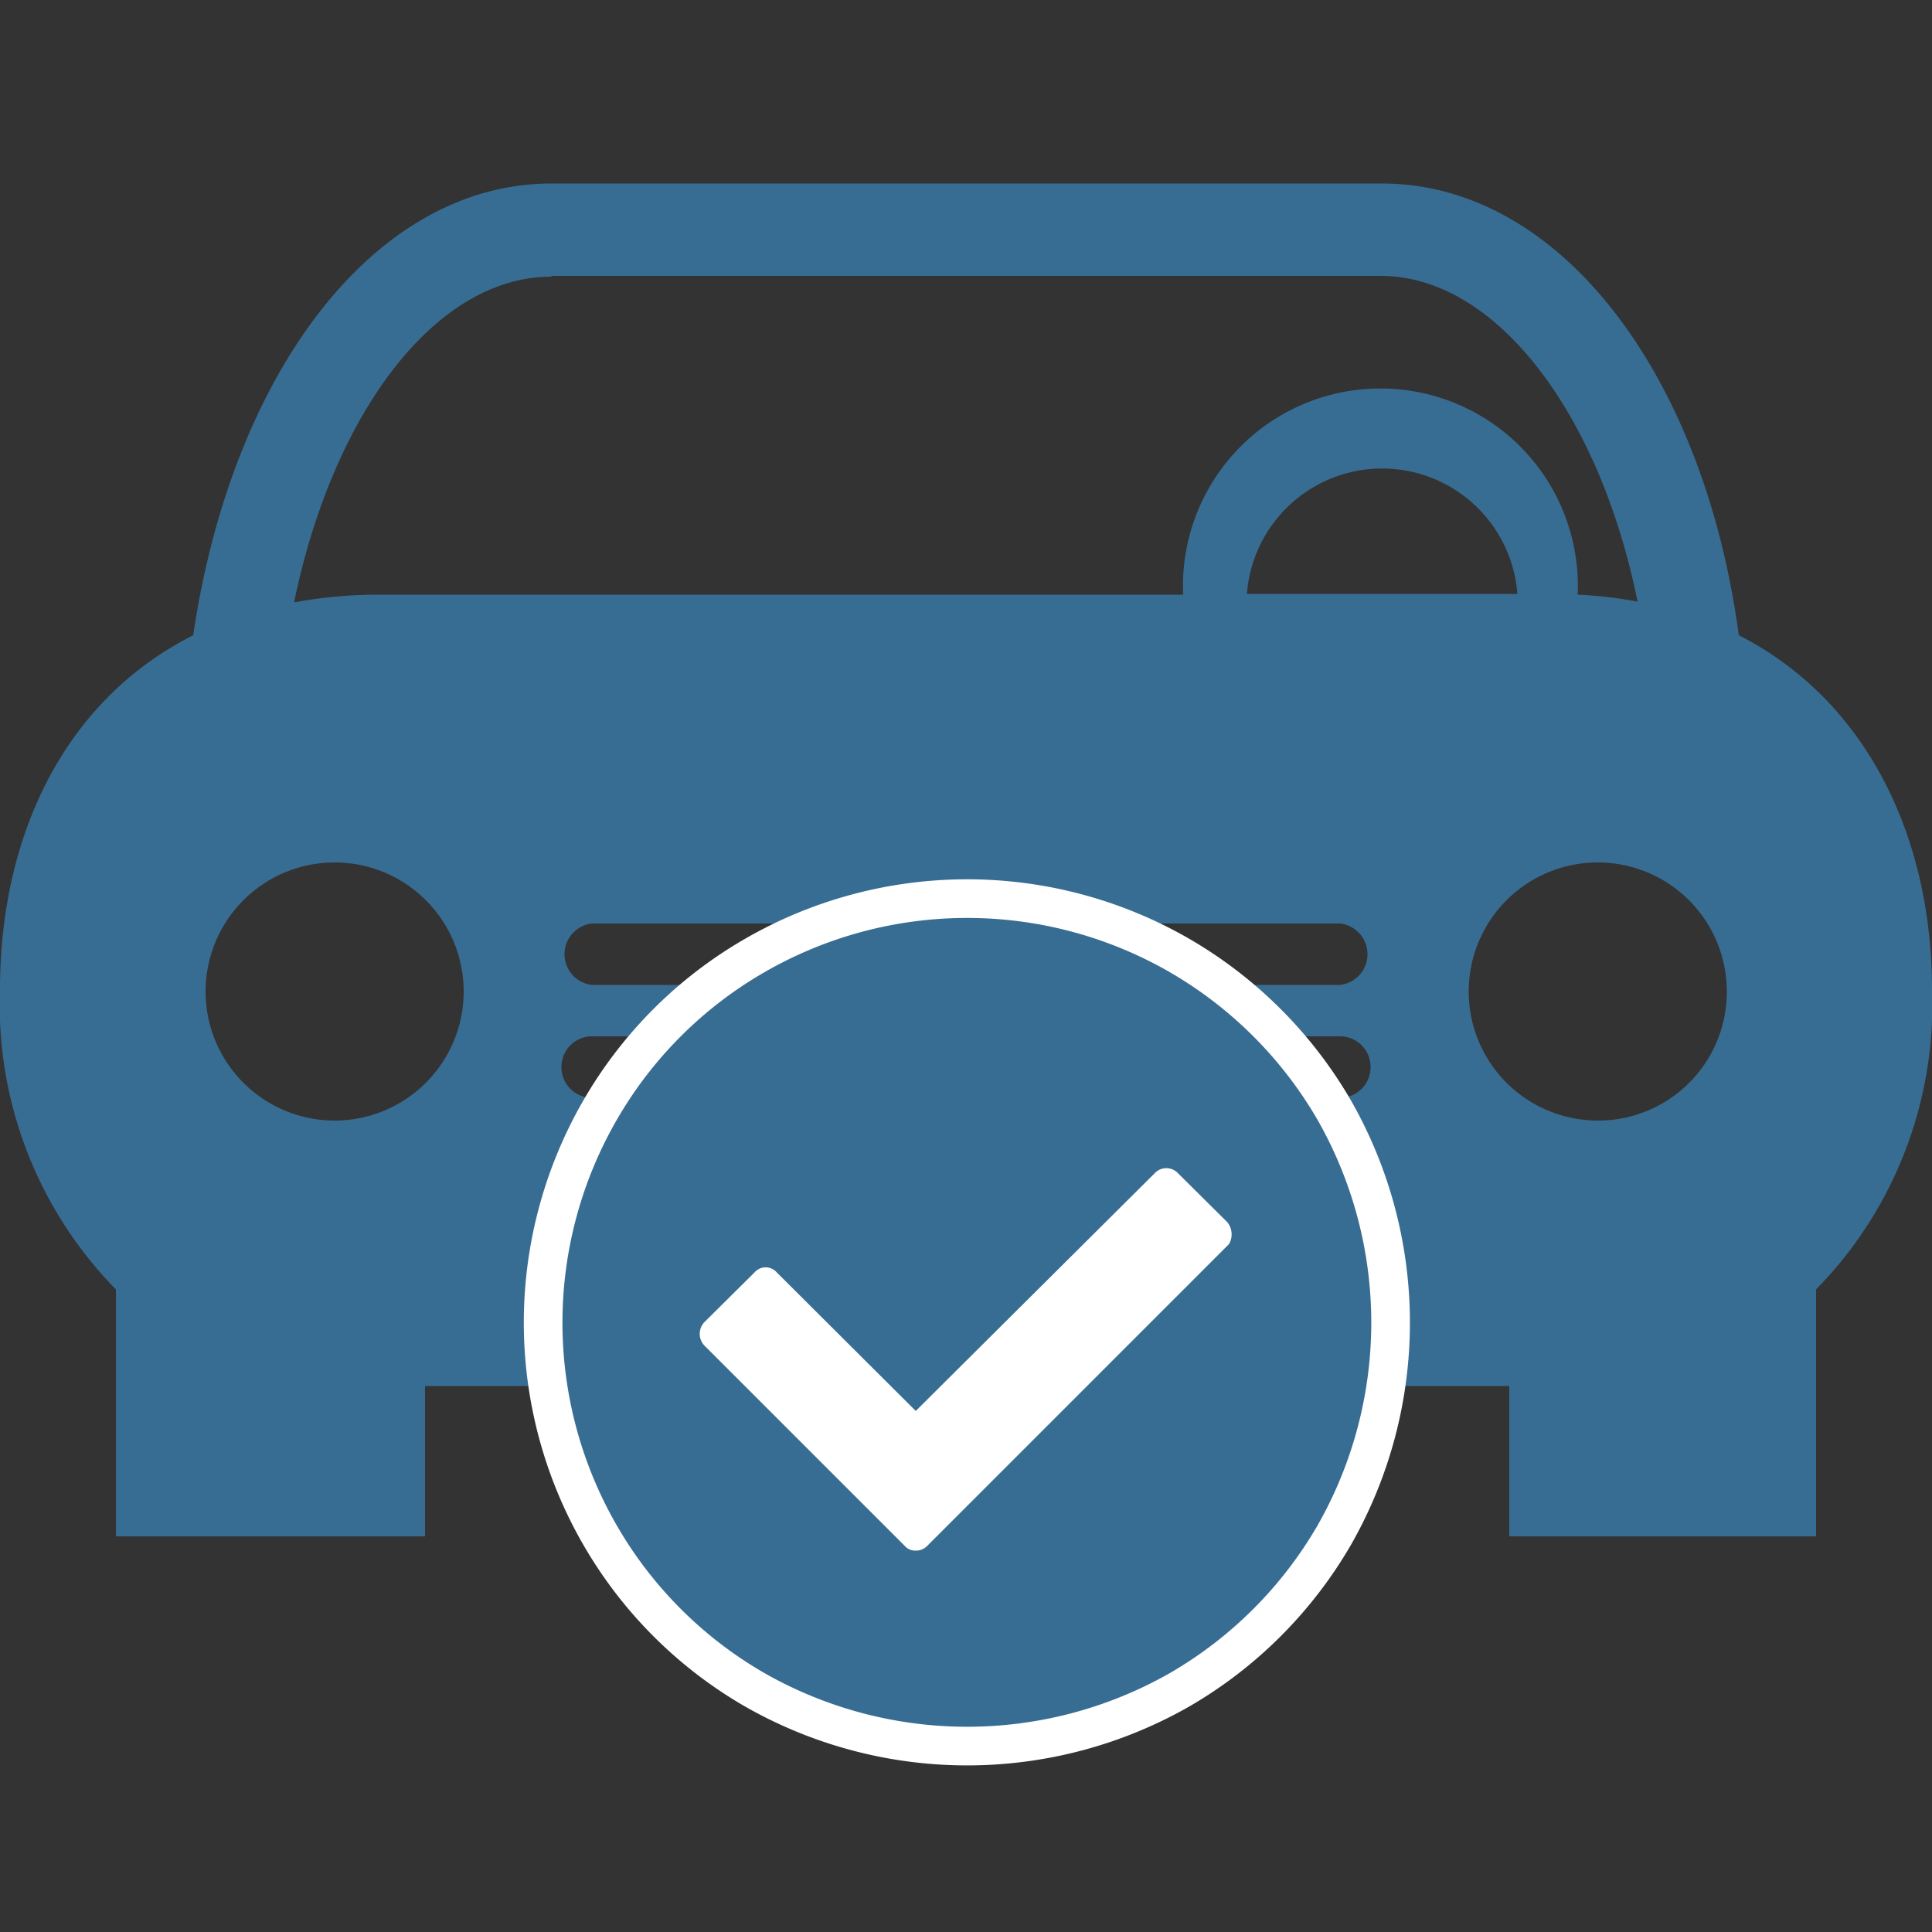
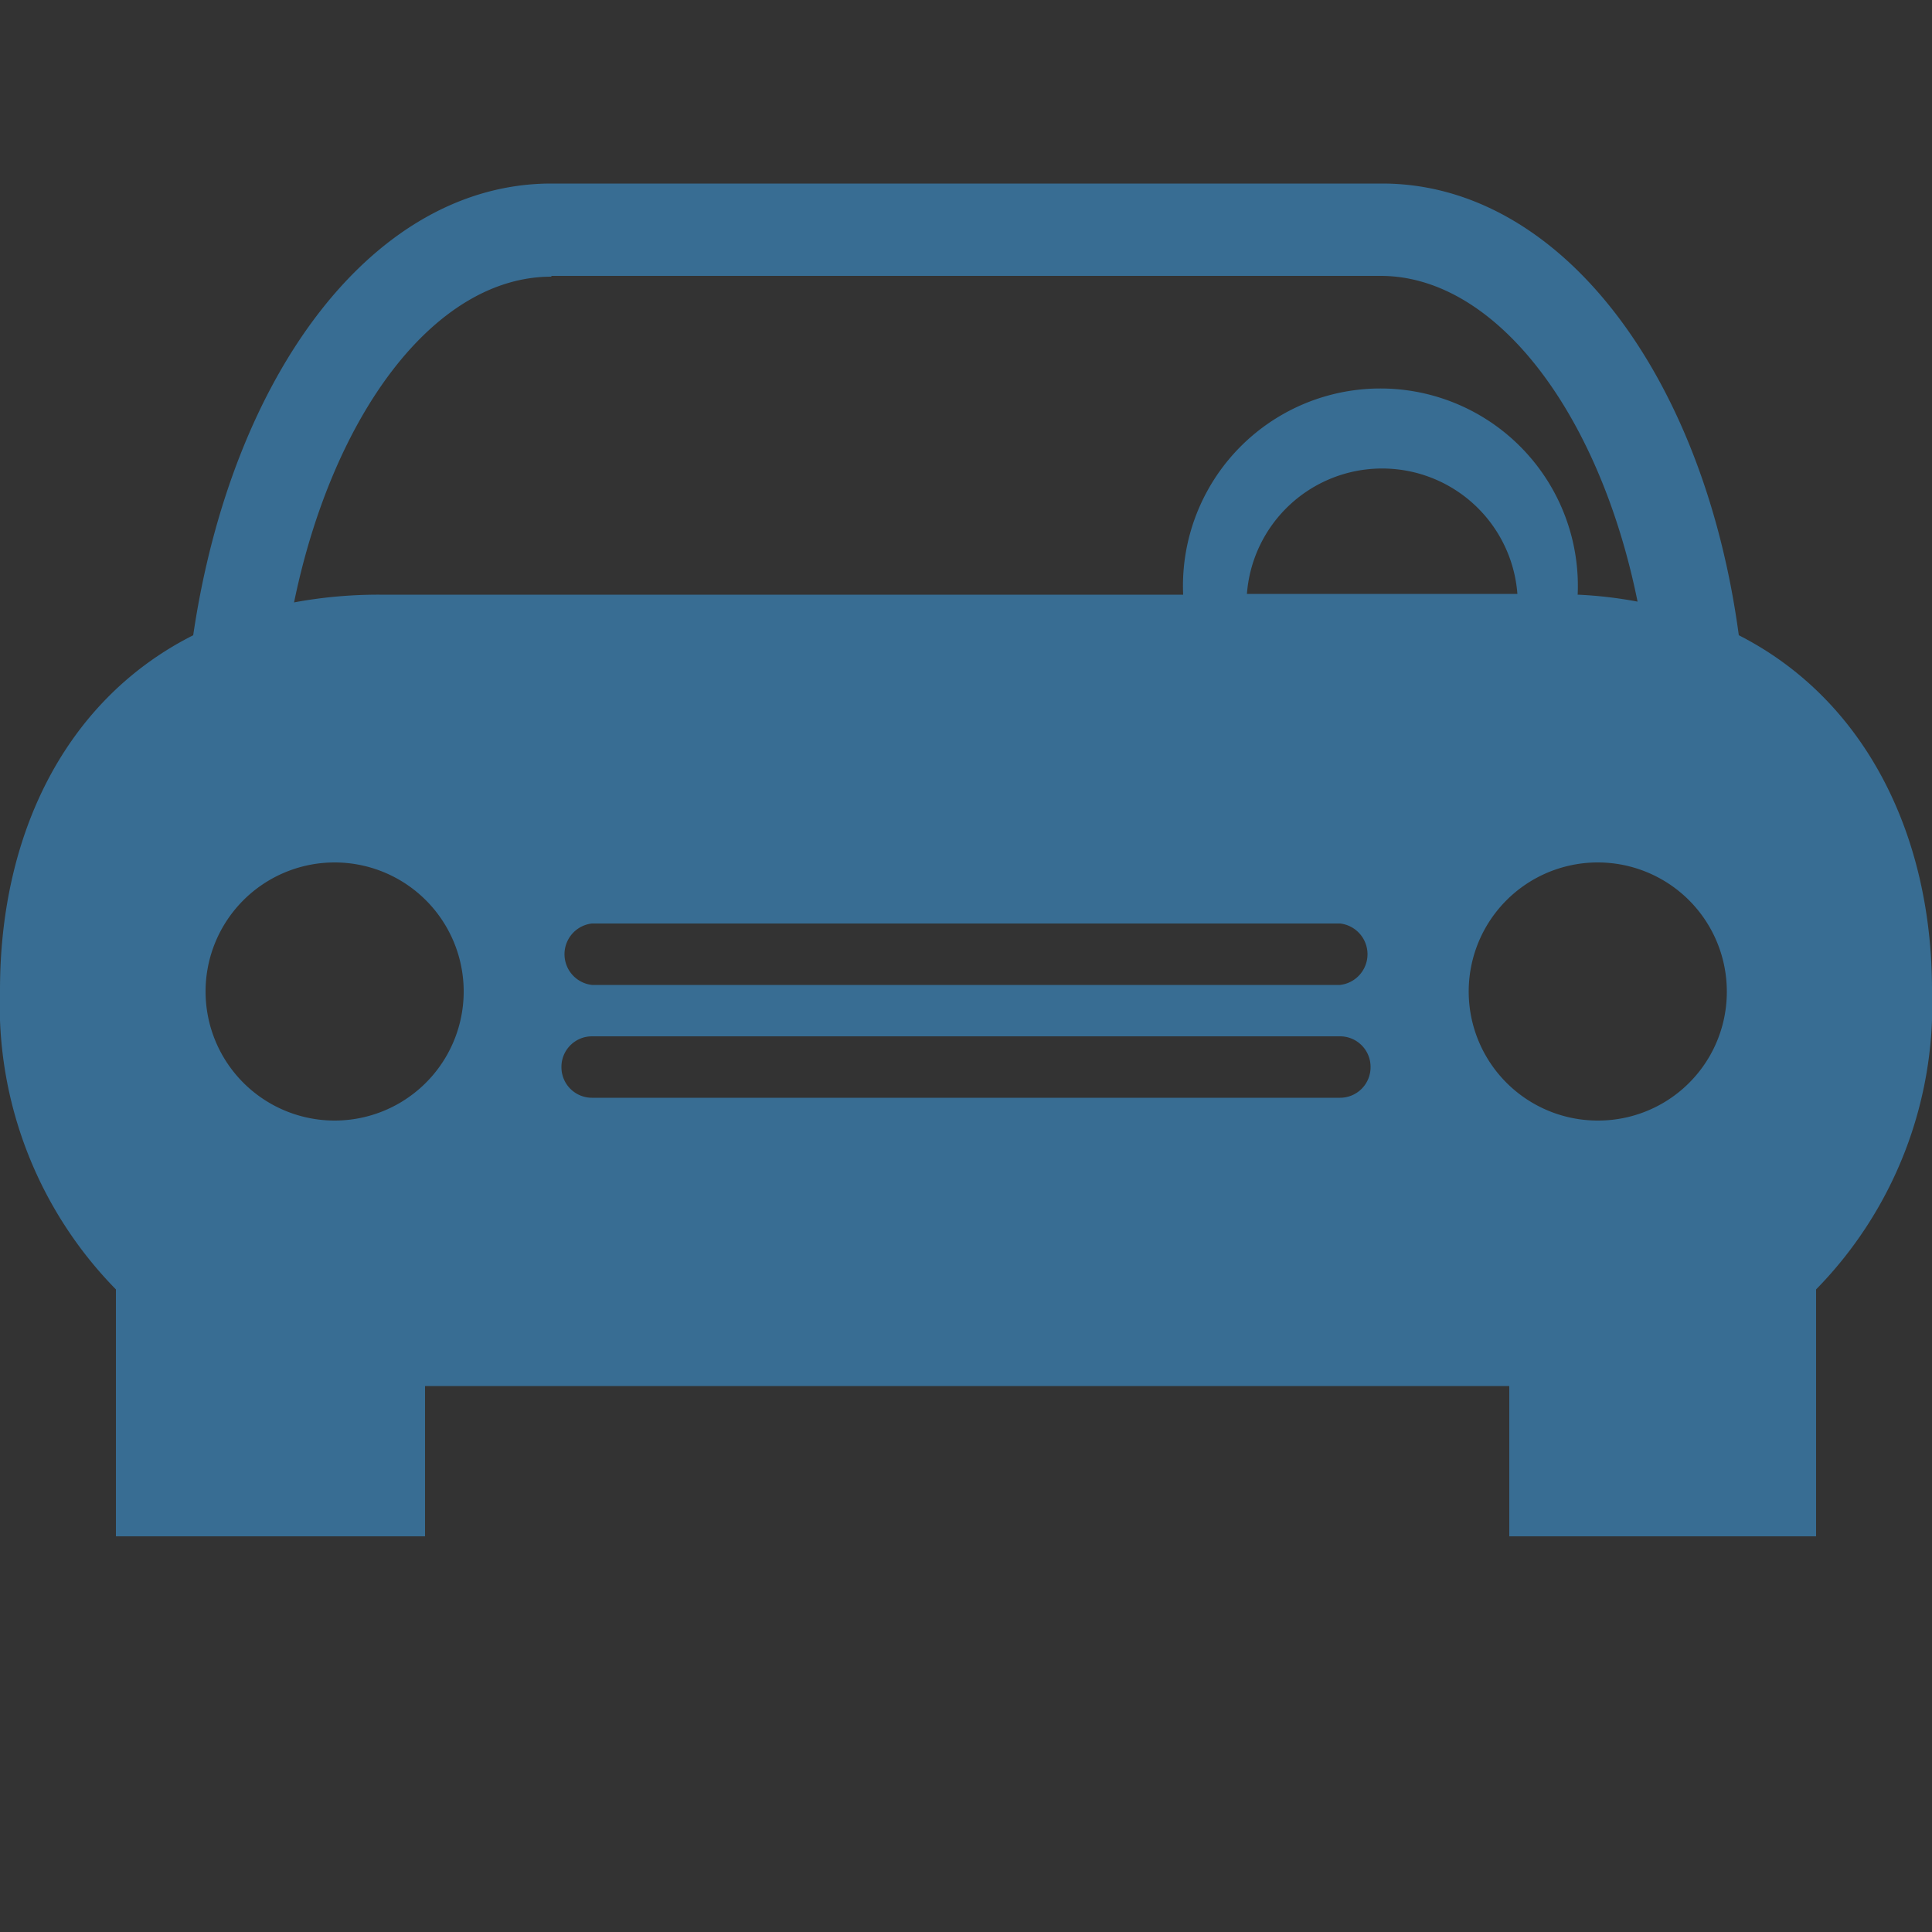
<svg xmlns="http://www.w3.org/2000/svg" id="Layer_1" data-name="Layer 1" width="50" height="50" viewBox="0 0 50 50">
  <rect x="0" y="0" width="50" height="50" fill="#333333" stroke="none" />
  <defs>
    <style>.cls-1,.cls-2{fill:#386d93;}.cls-2{stroke:#fff;}.cls-2,.cls-3{stroke-miterlimit:10;}.cls-3{fill:#fff;stroke:#386d93;}</style>
  </defs>
  <title>Icons</title>
  <path class="cls-1" d="M45,16.44c-.91-6.77-4.64-11.69-9.23-11.69H14.27C9.67,4.75,6,9.67,5,16.44c-3.31,1.67-5,5.15-5,9.18a10.51,10.51,0,0,0,3,7.75v6.39h8V35.87H39.06v3.89H47V33.37a10.51,10.51,0,0,0,3-7.75c0-4-1.72-7.51-5-9.18ZM14.27,7.14H35.73c3,0,5.67,3.58,6.65,8.43a11,11,0,0,0-1.55-.18v0a5.11,5.11,0,1,0-10.21,0H9.82a12,12,0,0,0-2.21.2c1-4.85,3.63-8.43,6.66-8.43Zm25,8.23h-7a3.51,3.51,0,0,1,7,0ZM8.64,29A3.34,3.34,0,1,1,12,25.62,3.34,3.34,0,0,1,8.64,29Zm26-.59H15.32a.79.79,0,0,1-.79-.79.79.79,0,0,1,.79-.8H34.68a.79.79,0,0,1,.79.8.79.79,0,0,1-.79.79Zm0-2.92H15.32a.8.8,0,0,1,0-1.59H34.68a.8.8,0,0,1,0,1.59ZM41.35,29a3.34,3.34,0,1,1,3.34-3.33A3.33,3.33,0,0,1,41.35,29Z" />
-   <path class="cls-2" d="M34.53,28.73a11,11,0,0,0-4-4,11,11,0,0,0-11,0,10.89,10.89,0,0,0-4,4,11,11,0,0,0,0,11,10.91,10.91,0,0,0,4,4,11.1,11.1,0,0,0,11,0,11,11,0,0,0,4-4,11.1,11.1,0,0,0,0-11Z" />
-   <path class="cls-3" d="M32.13,32.58l-7.77,7.77a.9.9,0,0,1-.66.28.86.86,0,0,1-.65-.28l-5.18-5.18a.94.94,0,0,1,0-1.3l1.3-1.29a.88.88,0,0,1,1.29,0l3.24,3.23L29.54,30a.91.91,0,0,1,1.29,0l1.3,1.29a1,1,0,0,1,0,1.31Z" />
</svg>